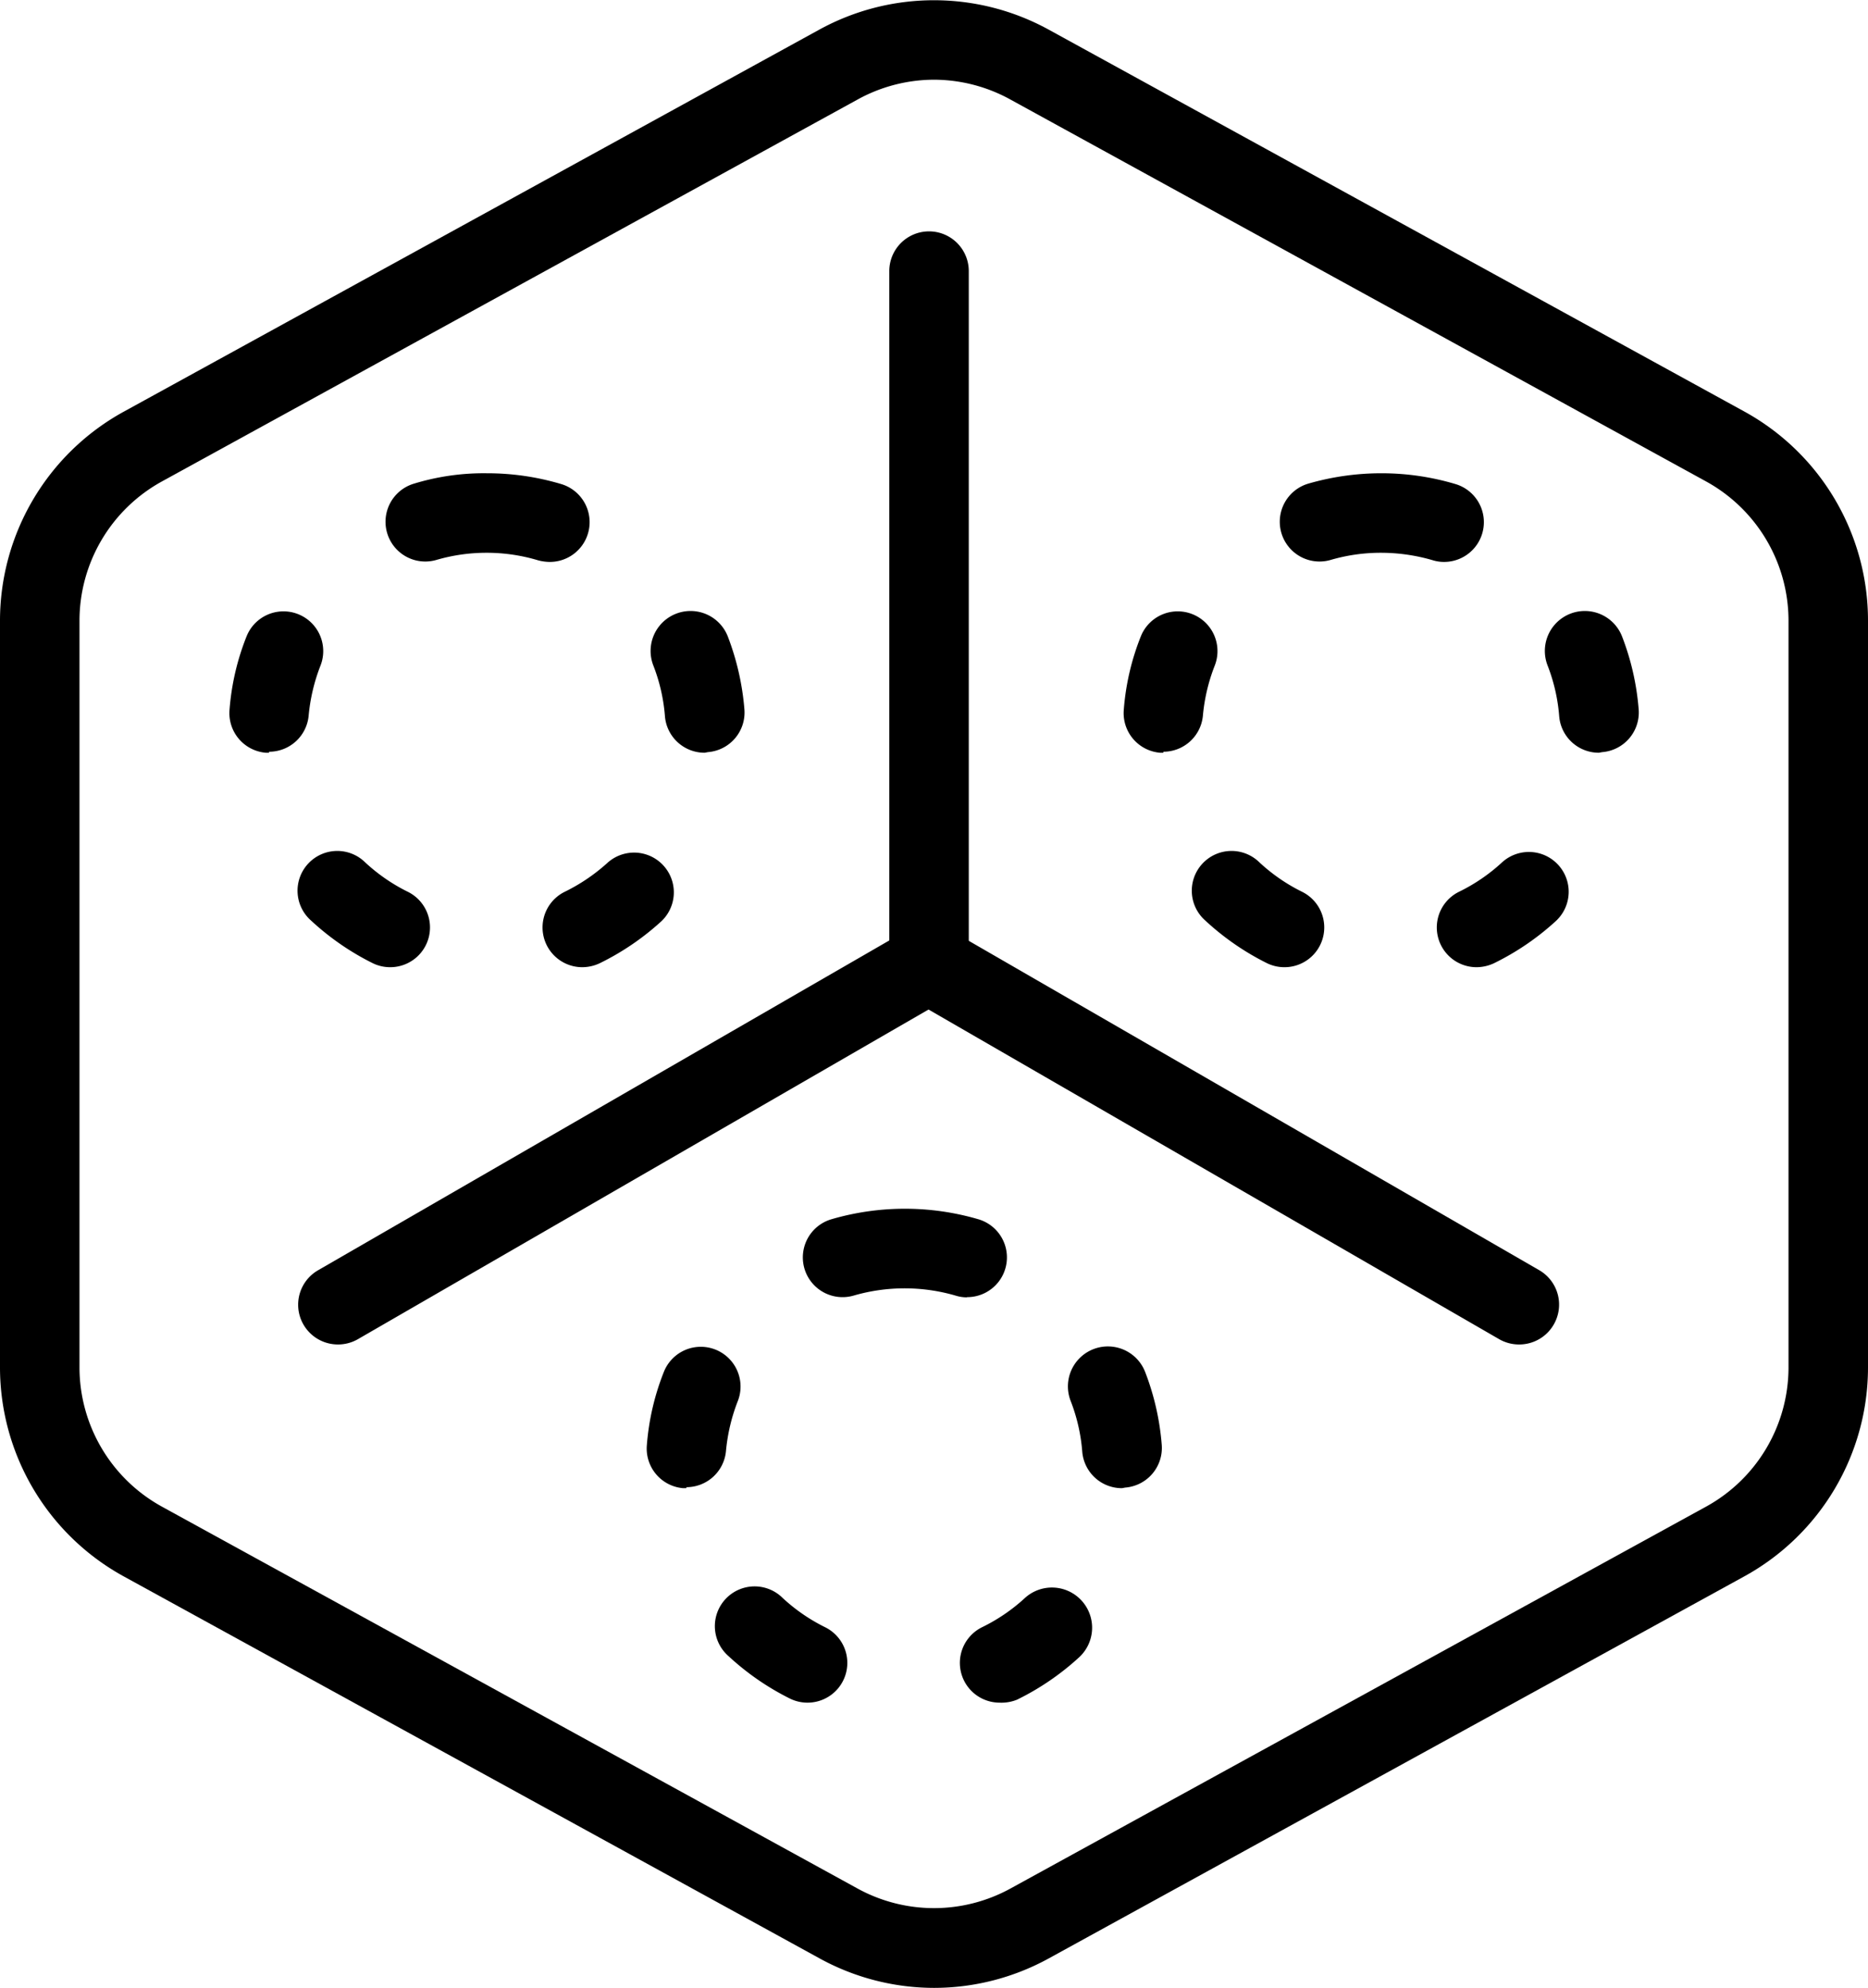
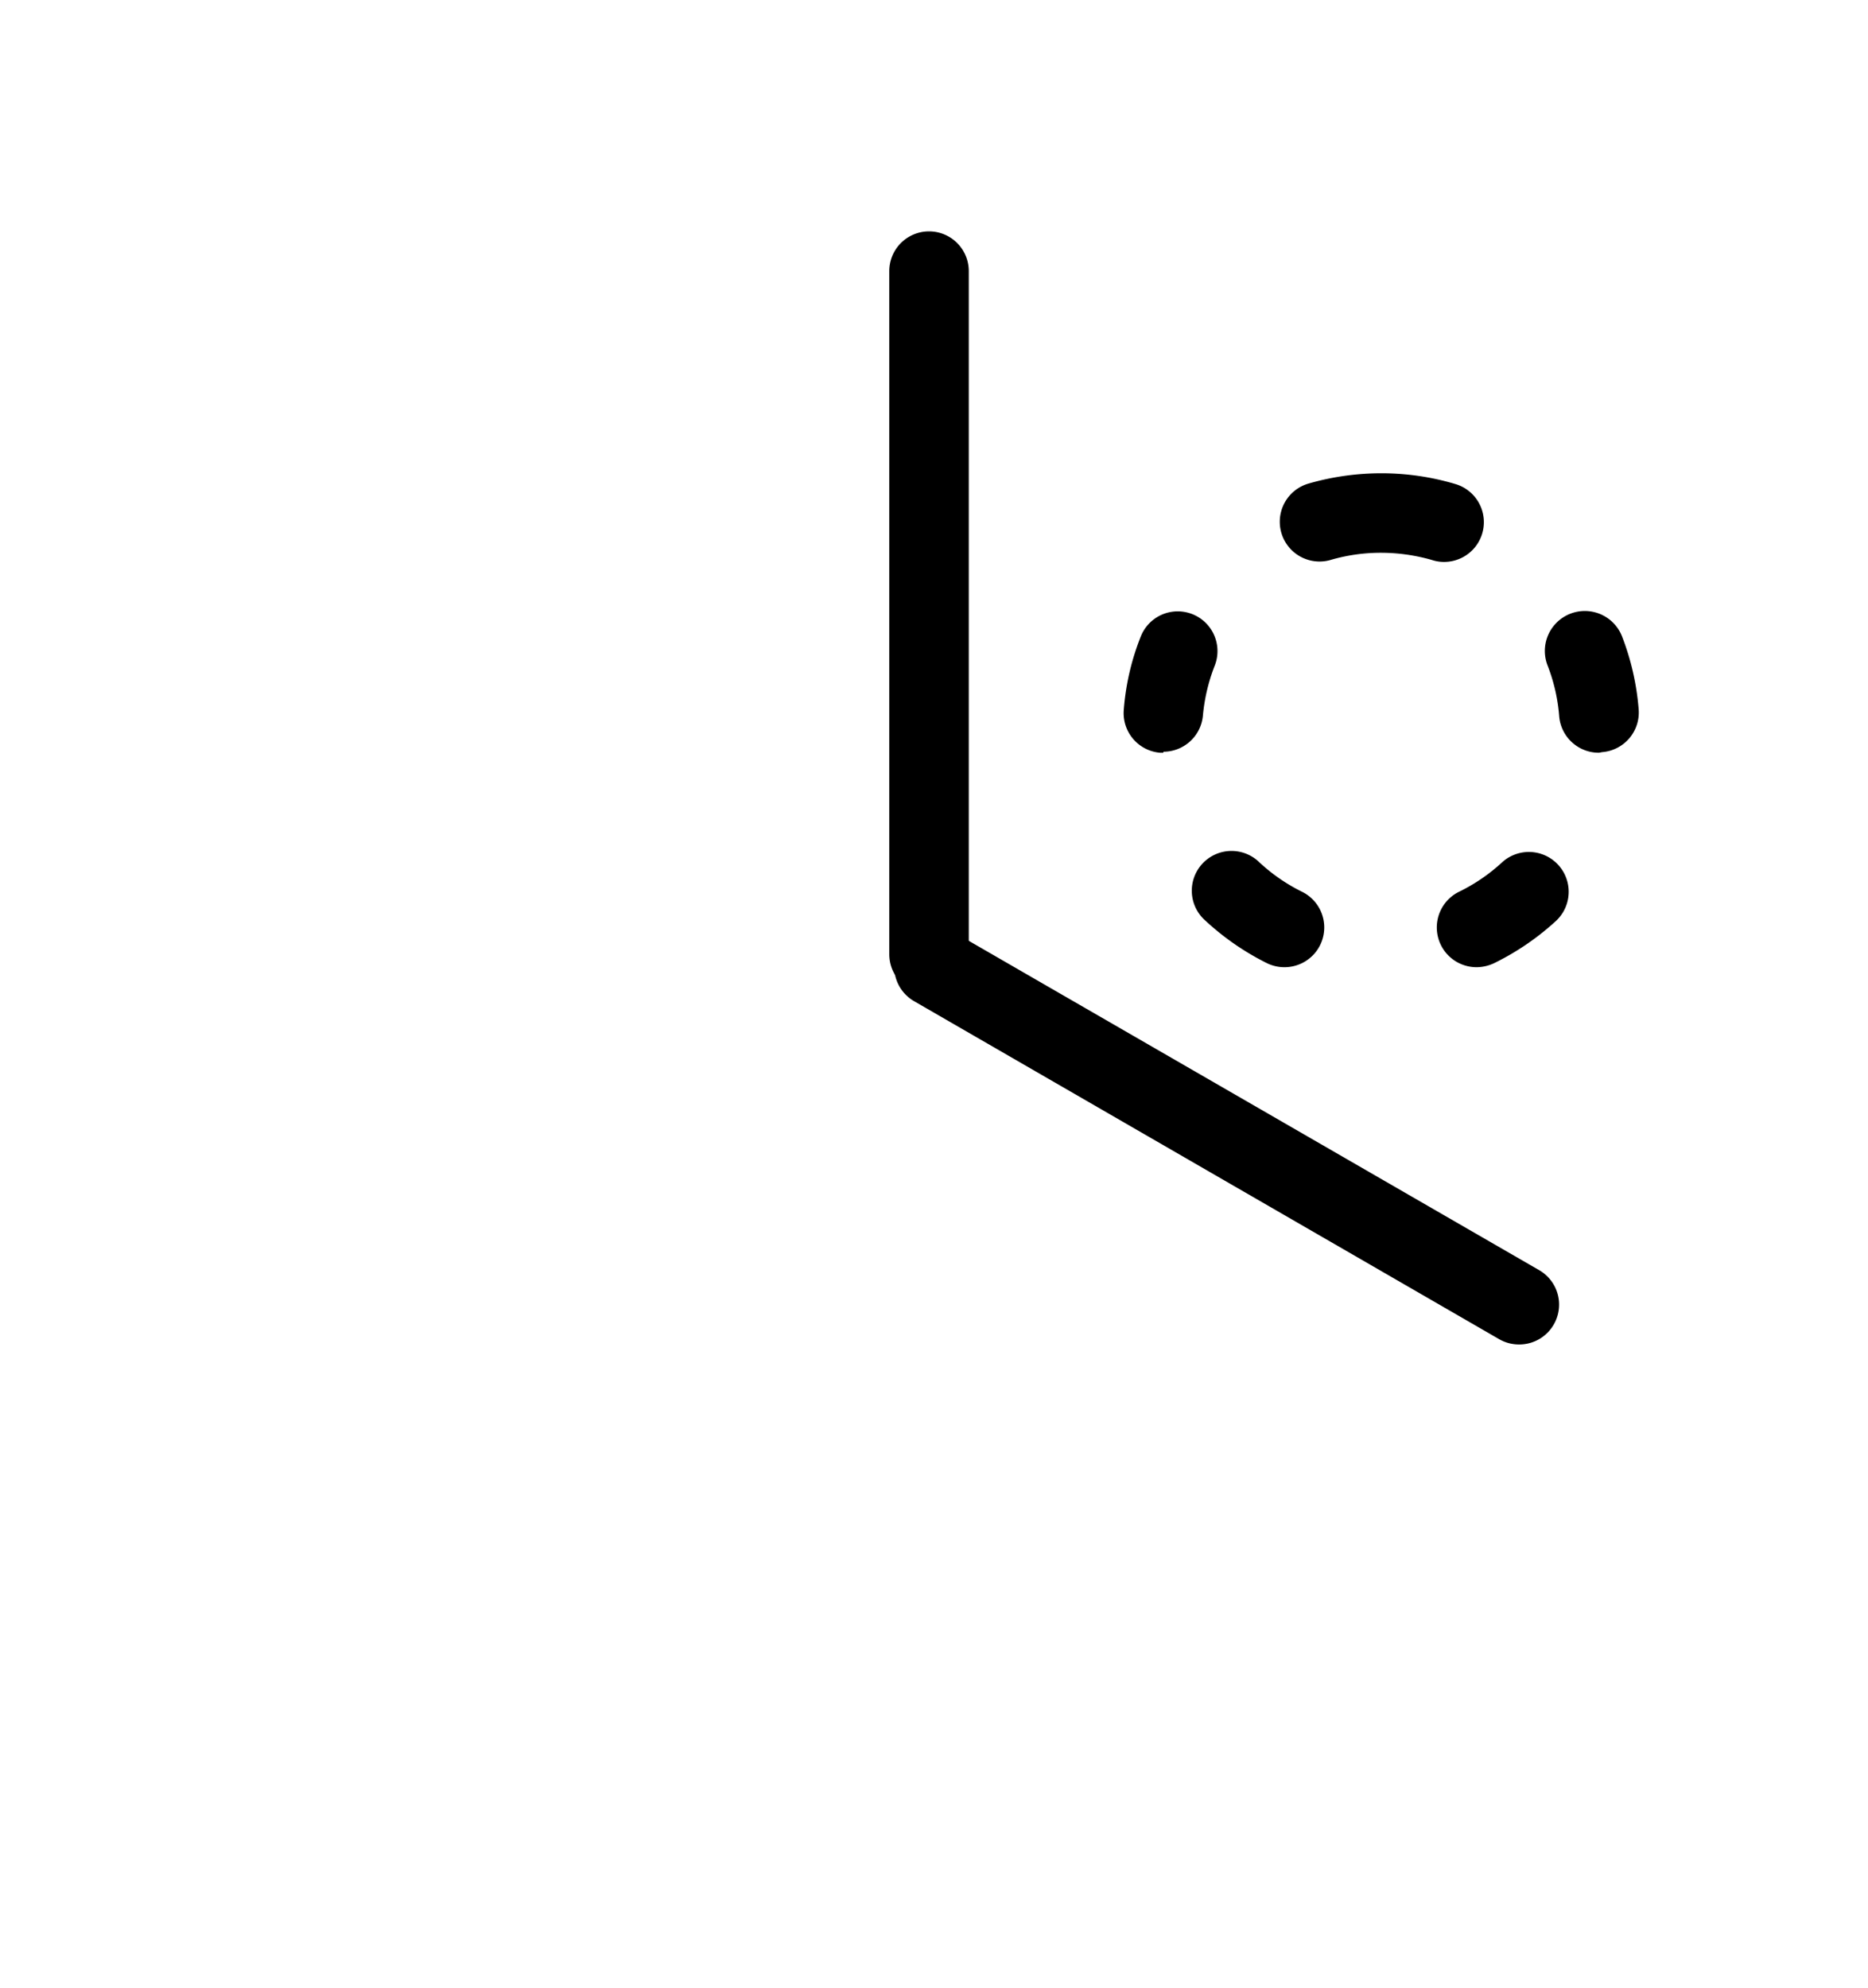
<svg xmlns="http://www.w3.org/2000/svg" id="MACRONUTRIENTS-OPEN_-_Foodicons_Community" data-name="MACRONUTRIENTS-OPEN - Foodicons Community" viewBox="0 0 94 100.02">
  <defs>
    <style>.cls-1{fill:none;}</style>
  </defs>
  <g id="Default">
-     <path d="M50,100a12,12,0,0,1-5.77-1.49L9.23,79.3A12,12,0,0,1,3,68.79V31.21A12,12,0,0,1,9.23,20.7l35-19.22a12,12,0,0,1,11.54,0l35,19.21A12,12,0,0,1,97,31.21V68.79A12,12,0,0,1,90.77,79.3l-35,19.22A12,12,0,0,1,50,100ZM50,4a8,8,0,0,0-3.85,1l-35,19.21a8,8,0,0,0-4.15,7V68.79a8,8,0,0,0,4.15,7L46.15,95a8,8,0,0,0,7.7,0l35-19.21a8,8,0,0,0,4.15-7V31.21a8,8,0,0,0-4.15-7L53.85,5A8,8,0,0,0,50,4Z" transform="translate(-3 0.01)" />
-   </g>
+     </g>
  <g id="Group_170862" data-name="Group 170862">
    <g id="Group_170826" data-name="Group 170826">
      <g id="Layer_19" data-name="Layer 19">
        <g id="Group_170600" data-name="Group 170600">
          <g id="Path_95904" data-name="Path 95904">
            <path d="M49.75,50a2,2,0,0,1-2-2V13.63a2,2,0,0,1,4,0V48A2,2,0,0,1,49.75,50Z" transform="translate(-3 0.01)" />
          </g>
          <g id="Path_95905" data-name="Path 95905">
-             <path d="M20,67.63a2,2,0,0,1-1-3.73l29.45-17a2,2,0,1,1,2,3.46L21,67.37A2,2,0,0,1,20,67.63Z" transform="translate(-3 0.01)" />
-           </g>
+             </g>
          <g id="Path_95906" data-name="Path 95906">
            <path d="M79.45,67.63a2,2,0,0,1-1-.26L49,50.36a2,2,0,1,1,2-3.47l29.45,17a2,2,0,0,1,.74,2.73A2,2,0,0,1,79.45,67.63Z" transform="translate(-3 0.01)" />
          </g>
        </g>
      </g>
    </g>
  </g>
  <g id="Ellipse_341" data-name="Ellipse 341">
    <circle class="cls-1" cx="69.5" cy="36.76" r="13" />
    <path d="M77.3,48.65a2,2,0,0,1-.87-3.8,9,9,0,0,0,2.15-1.47,2,2,0,1,1,2.71,2.95,13.17,13.17,0,0,1-3.11,2.12A2.09,2.09,0,0,1,77.3,48.65Zm-9.66,0a2,2,0,0,1-.88-.2,13.19,13.19,0,0,1-3.1-2.14,2,2,0,1,1,2.72-2.93,9,9,0,0,0,2.15,1.48,2,2,0,0,1-.89,3.79ZM83.46,37.86a2,2,0,0,1-2-1.84,8.93,8.93,0,0,0-.58-2.54A2,2,0,0,1,84.62,32a13,13,0,0,1,.84,3.68,2,2,0,0,1-1.84,2.15Zm-21.92,0h-.17a2,2,0,0,1-1.82-2.16A12.51,12.51,0,0,1,60.41,32a2,2,0,0,1,3.72,1.47,9.14,9.14,0,0,0-.6,2.54A2,2,0,0,1,61.54,37.81Zm14.12-9.6a1.9,1.9,0,0,1-.58-.09,9.3,9.3,0,0,0-2.58-.37h0a9,9,0,0,0-2.54.36,2,2,0,0,1-1.12-3.84,13.21,13.21,0,0,1,3.66-.52h0a13,13,0,0,1,3.73.54,2,2,0,0,1-.57,3.92Z" transform="translate(-3 0.01)" />
  </g>
  <g id="Ellipse_342" data-name="Ellipse 342">
-     <circle class="cls-1" cx="24.5" cy="36.76" r="13" />
-     <path d="M32.31,48.65a2,2,0,0,1-.88-3.8,9.27,9.27,0,0,0,2.16-1.47,2,2,0,0,1,2.7,2.95,13.17,13.17,0,0,1-3.11,2.12A2.08,2.08,0,0,1,32.31,48.65Zm-9.67,0a2,2,0,0,1-.88-.2,13.19,13.19,0,0,1-3.1-2.14,2,2,0,1,1,2.72-2.93,9,9,0,0,0,2.15,1.48,2,2,0,0,1-.89,3.79ZM38.46,37.86a2,2,0,0,1-2-1.84,8.93,8.93,0,0,0-.58-2.54A2,2,0,0,1,39.62,32a13.21,13.21,0,0,1,.84,3.68,2,2,0,0,1-1.84,2.15Zm-21.92,0h-.17a2,2,0,0,1-1.82-2.16A12.51,12.51,0,0,1,15.41,32a2,2,0,0,1,3.72,1.47,9.23,9.23,0,0,0-.6,2.54A2,2,0,0,1,16.54,37.81Zm14.12-9.6a2.32,2.32,0,0,1-.58-.08,9,9,0,0,0-2.58-.38h0a9,9,0,0,0-2.54.36,2,2,0,1,1-1.12-3.84,12,12,0,0,1,3.66-.52,13,13,0,0,1,3.73.54,2,2,0,0,1-.57,3.92Z" transform="translate(-3 0.01)" />
-   </g>
+     </g>
  <g id="Ellipse_343" data-name="Ellipse 343">
    <circle class="cls-1" cx="45.5" cy="73.76" r="13" />
-     <path d="M53.3,85.65a2,2,0,0,1-.87-3.8,9,9,0,0,0,2.15-1.47,2,2,0,1,1,2.71,3,13.17,13.17,0,0,1-3.11,2.12A2.09,2.09,0,0,1,53.3,85.65Zm-9.66,0a2,2,0,0,1-.88-.2,13.19,13.19,0,0,1-3.1-2.14,2,2,0,1,1,2.72-2.93,9,9,0,0,0,2.15,1.48,2,2,0,0,1-.89,3.79ZM59.46,74.86a2,2,0,0,1-2-1.84,8.93,8.93,0,0,0-.58-2.54A2,2,0,1,1,60.62,69a13,13,0,0,1,.84,3.68,2,2,0,0,1-1.84,2.15Zm-21.92,0h-.17a2,2,0,0,1-1.82-2.16A12.58,12.58,0,0,1,36.41,69a2,2,0,0,1,3.72,1.47,9.23,9.23,0,0,0-.6,2.54A2,2,0,0,1,37.54,74.81Zm14.12-9.6a1.9,1.9,0,0,1-.58-.09,9.19,9.19,0,0,0-5.12,0,2,2,0,0,1-1.12-3.84,13.18,13.18,0,0,1,7.39,0,2,2,0,0,1-.57,3.92Z" transform="translate(-3 0.01)" />
  </g>
</svg>